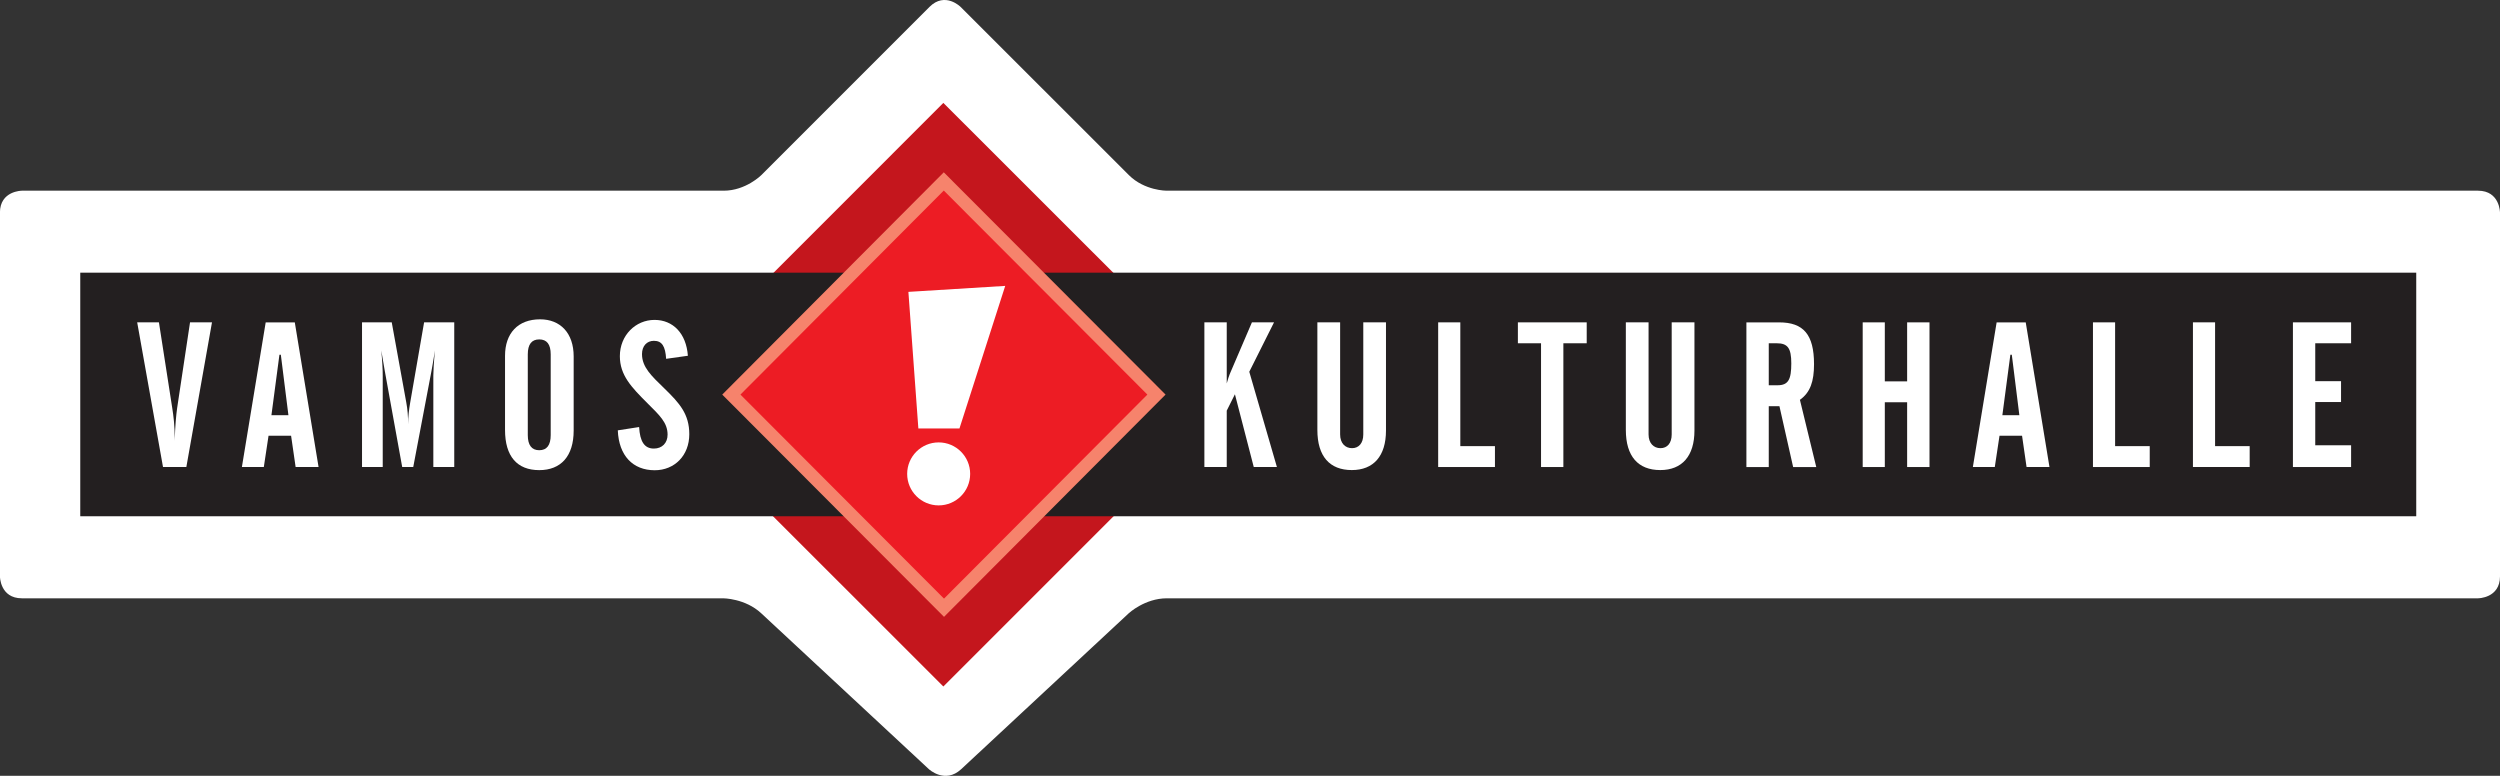
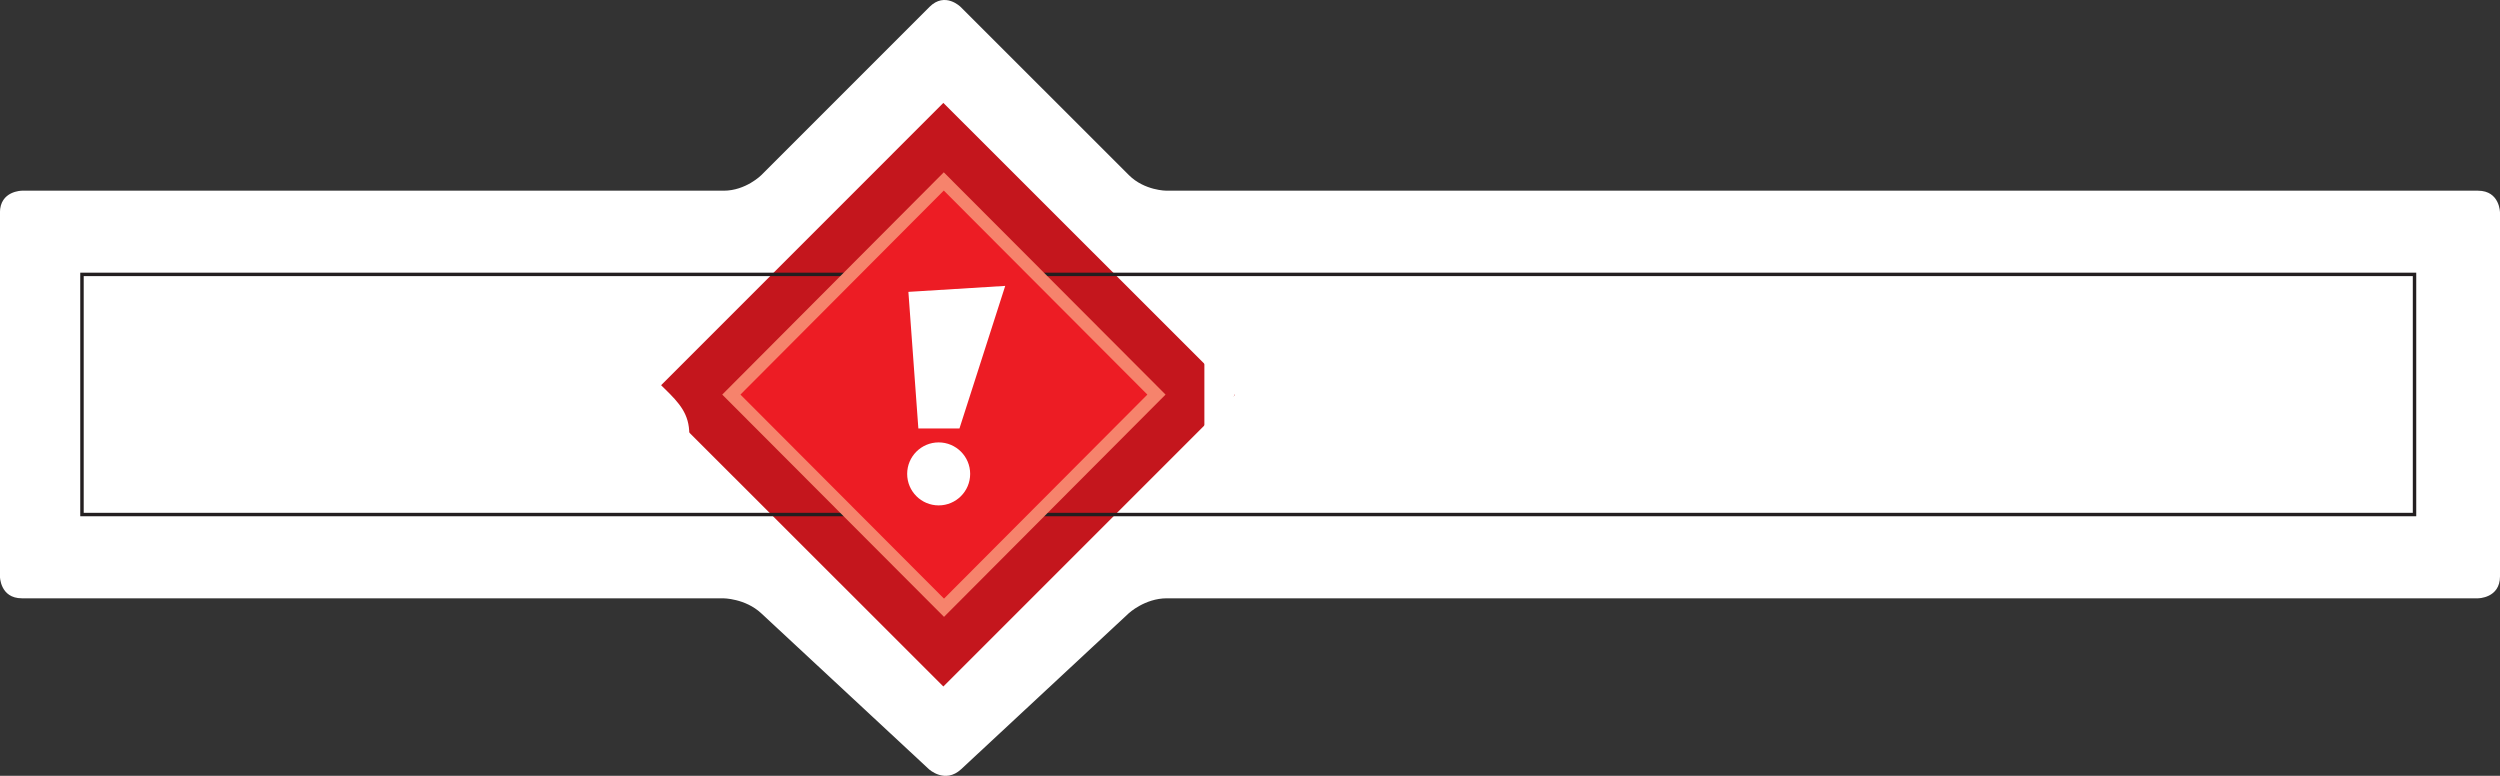
<svg xmlns="http://www.w3.org/2000/svg" version="1.1" width="487.608" height="151.32" id="svg7162">
  <rect width="100%" height="100%" fill="#333333" stroke="none" />
  <defs id="defs7164" />
  <g transform="translate(-34.767,-511.138)" id="layer1">
    <g transform="matrix(5.982,0,0,-5.982,522.375,552.627)" id="g4761">
      <path d="m 0,0 c 0,0 0,0.718 -0.718,0.718 l -42.761,0 c 0,0 -0.716,0 -1.224,0.506 l -5.489,5.486 c 0,0 -0.507,0.508 -1.015,0 l -5.485,-5.486 c 0,0 -0.507,-0.506 -1.225,-0.506 l -22.881,0 c 0,0 -0.717,0 -0.717,-0.718 l 0,-11.855 c 0,0 0,-0.717 0.717,-0.717 l 22.862,0 c 0,0 0.718,0 1.243,-0.488 l 5.468,-5.084 c 0,0 0.526,-0.488 1.051,0 l 5.464,5.084 c 0,0 0.525,0.488 1.242,0.488 l 42.75,0 c 0,0 0.718,0 0.718,0.717" id="path4763" style="fill:#ffffff;fill-opacity:1;fill-rule:nonzero;stroke:none" />
    </g>
    <g transform="matrix(5.982,0,0,-5.982,218.762,645.034)" id="g4765">
      <path d="M 0,0 -9.516,9.51 0,19.028 9.516,9.517" id="path4767" style="fill:#c4161d;fill-opacity:1;fill-rule:nonzero;stroke:none" />
    </g>
-     <path d="m 50.757,611.5 454.947,0 0,-46.84 -454.947,0 0,46.84 z" id="path4769" style="fill:#231f20;fill-opacity:1;fill-rule:nonzero;stroke:none" />
    <path d="m 50.757,564.656 454.947,0 0,46.839 -454.947,0 0,-46.839 z" id="path4771" style="fill:none;stroke:#231f20;stroke-width:0.67;stroke-linecap:butt;stroke-linejoin:miter;stroke-miterlimit:3.864;stroke-opacity:1;stroke-dasharray:none" />
    <g transform="matrix(5.982,0,0,-5.982,177.41,588.099)" id="g4773">
      <path d="M 0,0 6.927,6.95 13.861,0 6.934,-6.95" id="path4775" style="fill:#ed1c24;fill-opacity:1;fill-rule:nonzero;stroke:none" />
    </g>
    <g transform="matrix(5.982,0,0,-5.982,177.41,588.099)" id="g4777">
      <path d="M 0,0 6.927,6.95 13.861,0 6.934,-6.95 0,0 z" id="path4779" style="fill:none;stroke:#f6836c;stroke-width:0.42;stroke-linecap:butt;stroke-linejoin:miter;stroke-miterlimit:3.864;stroke-opacity:1;stroke-dasharray:none" />
    </g>
    <g transform="matrix(5.982,0,0,-5.982,213.887,594.709)" id="g4781">
      <path d="M 0,0 -0.325,4.454 2.832,4.649 1.34,0" id="path4783" style="fill:#ffffff;fill-opacity:1;fill-rule:nonzero;stroke:none" />
    </g>
    <g transform="matrix(5.982,0,0,-5.982,211.704,603.568)" id="g4785">
      <path d="M 0,0 C 0,0.567 0.46,1.027 1.027,1.027 1.594,1.027 2.054,0.567 2.054,0 2.054,-0.567 1.594,-1.027 1.027,-1.027 0.46,-1.027 0,-0.567 0,0" id="path4787" style="fill:#ffffff;fill-opacity:1;fill-rule:nonzero;stroke:none" />
    </g>
    <g transform="matrix(5.982,0,0,-5.982,61.524,574.012)" id="g4789">
      <path d="m 0,0 0.842,-4.717 0.761,0 L 2.439,0 1.723,0 1.303,-2.792 C 1.27,-3.026 1.237,-3.38 1.224,-3.862 l 0,0.087 c 0,0.408 -0.041,0.729 -0.081,0.983 L 0.709,0" id="path4791" style="fill:#ffffff;fill-opacity:1;fill-rule:nonzero;stroke:none" />
    </g>
    <g transform="matrix(5.982,0,0,-5.982,87.707,592.119)" id="g4793">
      <path d="m 0,0 0.261,1.971 0.046,0 L 0.554,0 0,0 z m -0.963,-1.69 0.715,0 0.154,1.021 0.735,0 0.148,-1.021 0.748,0 -0.775,4.716 -0.949,0" id="path4795" style="fill:#ffffff;fill-opacity:1;fill-rule:nonzero;stroke:none" />
    </g>
    <g transform="matrix(5.982,0,0,-5.982,105.377,602.228)" id="g4797">
      <path d="m 0,0 0.675,0 0,2.98 C 0.675,3.173 0.662,3.448 0.628,3.802 0.642,3.742 0.675,3.514 0.742,3.133 L 1.31,0 1.67,0 2.265,3.133 C 2.291,3.26 2.325,3.481 2.378,3.802 2.338,3.387 2.325,3.113 2.325,2.98 l 0,-2.98 0.682,0 0,4.717 -0.983,0 L 1.57,2.098 C 1.53,1.871 1.503,1.637 1.503,1.396 c 0,0.255 -0.019,0.495 -0.06,0.709 L 0.969,4.717 0,4.717" id="path4799" style="fill:#ffffff;fill-opacity:1;fill-rule:nonzero;stroke:none" />
    </g>
    <g transform="matrix(5.982,0,0,-5.982,133.27,580.532)" id="g4801">
      <path d="m 0,0 0,-2.418 c 0,-0.862 0.394,-1.31 1.116,-1.31 0.707,0 1.122,0.455 1.122,1.29 l 0,2.418 C 2.238,0.741 1.803,1.189 1.143,1.189 0.421,1.189 0,0.734 0,0 m 1.489,-2.586 c 0,-0.327 -0.126,-0.493 -0.373,-0.493 -0.247,0 -0.374,0.166 -0.374,0.493 l 0,2.633 c 0,0.328 0.127,0.487 0.374,0.487 0.247,0 0.373,-0.159 0.373,-0.487" id="path4803" style="fill:#ffffff;fill-opacity:1;fill-rule:nonzero;stroke:none" />
    </g>
    <g transform="matrix(5.982,0,0,-5.982,155.265,595.074)" id="g4805">
      <path d="m 0,0 c 0.033,-0.828 0.494,-1.301 1.203,-1.301 0.647,0 1.128,0.48 1.128,1.174 0,0.655 -0.313,1.009 -0.815,1.496 -0.413,0.401 -0.727,0.689 -0.727,1.117 0,0.266 0.16,0.433 0.388,0.433 0.266,0 0.373,-0.18 0.399,-0.587 l 0.709,0.1 C 2.231,3.166 1.797,3.601 1.197,3.601 c -0.616,0 -1.13,-0.502 -1.13,-1.182 0,-0.622 0.374,-1.01 0.902,-1.537 0.388,-0.387 0.654,-0.628 0.654,-1.022 0,-0.274 -0.18,-0.454 -0.446,-0.454 -0.308,0 -0.455,0.226 -0.482,0.702" id="path4807" style="fill:#ffffff;fill-opacity:1;fill-rule:nonzero;stroke:none" />
    </g>
    <g transform="matrix(5.982,0,0,-5.982,269.673,602.228)" id="g4809">
      <path d="m 0,0 0.729,0 0,1.838 L 0.996,2.372 1.61,0 2.365,0 1.464,3.106 2.271,4.717 1.55,4.717 0.828,3.033 C 0.802,2.972 0.769,2.866 0.729,2.726 l 0,1.991 -0.729,0" id="path4811" style="fill:#ffffff;fill-opacity:1;fill-rule:nonzero;stroke:none" />
    </g>
    <g transform="matrix(5.982,0,0,-5.982,291.711,574.012)" id="g4813">
      <path d="m 0,0 0,-3.507 c 0,-0.862 0.401,-1.309 1.123,-1.309 0.707,0 1.114,0.454 1.114,1.289 l 0,3.527 -0.74,0 0,-3.655 c 0,-0.286 -0.148,-0.447 -0.367,-0.447 -0.221,0 -0.388,0.161 -0.388,0.447 l 0,3.655" id="path4815" style="fill:#ffffff;fill-opacity:1;fill-rule:nonzero;stroke:none" />
    </g>
    <g transform="matrix(5.982,0,0,-5.982,315.273,602.228)" id="g4817">
      <path d="m 0,0 1.851,0 0,0.681 -1.129,0 0,4.036 -0.722,0" id="path4819" style="fill:#ffffff;fill-opacity:1;fill-rule:nonzero;stroke:none" />
    </g>
    <g transform="matrix(5.982,0,0,-5.982,330.82,578.091)" id="g4821">
      <path d="m 0,0 0.755,0 0,-4.035 0.728,0 0,4.035 0.761,0 0,0.682 -2.244,0" id="path4823" style="fill:#ffffff;fill-opacity:1;fill-rule:nonzero;stroke:none" />
    </g>
    <g transform="matrix(5.982,0,0,-5.982,351.876,574.012)" id="g4825">
      <path d="m 0,0 0,-3.507 c 0,-0.862 0.401,-1.309 1.123,-1.309 0.707,0 1.114,0.454 1.114,1.289 l 0,3.527 -0.742,0 0,-3.655 c 0,-0.286 -0.146,-0.447 -0.366,-0.447 -0.22,0 -0.388,0.161 -0.388,0.447 l 0,3.655" id="path4827" style="fill:#ffffff;fill-opacity:1;fill-rule:nonzero;stroke:none" />
    </g>
    <g transform="matrix(5.982,0,0,-5.982,379.751,590.36)" id="g4829">
      <path d="m 0,0 0.348,0 0.447,-1.985 0.754,0 -0.533,2.192 c 0.339,0.241 0.46,0.601 0.46,1.162 0,0.969 -0.347,1.363 -1.135,1.363 l -1.07,0 0,-4.717 0.729,0 L 0,0 z m 0,2.051 0.26,0 c 0.355,0 0.475,-0.154 0.475,-0.655 0,-0.521 -0.094,-0.714 -0.447,-0.714 L 0,0.682" id="path4831" style="fill:#ffffff;fill-opacity:1;fill-rule:nonzero;stroke:none" />
    </g>
    <g transform="matrix(5.982,0,0,-5.982,398.073,574.012)" id="g4833">
      <path d="m 0,0 0,-4.717 0.721,0 0,2.112 0.728,0 0,-2.112 0.729,0 0,4.717 -0.729,0 0,-1.924 -0.728,0 0,1.924" id="path4835" style="fill:#ffffff;fill-opacity:1;fill-rule:nonzero;stroke:none" />
    </g>
    <g transform="matrix(5.982,0,0,-5.982,425.314,592.119)" id="g4837">
      <path d="m 0,0 0.261,1.971 0.047,0 L 0.554,0 0,0 z m -0.962,-1.69 0.715,0 0.154,1.021 0.735,0 0.147,-1.021 0.747,0 -0.774,4.716 -0.949,0" id="path4839" style="fill:#ffffff;fill-opacity:1;fill-rule:nonzero;stroke:none" />
    </g>
    <g transform="matrix(5.982,0,0,-5.982,442.985,602.228)" id="g4841">
      <path d="m 0,0 1.851,0 0,0.681 -1.129,0 0,4.036 -0.722,0" id="path4843" style="fill:#ffffff;fill-opacity:1;fill-rule:nonzero;stroke:none" />
    </g>
    <g transform="matrix(5.982,0,0,-5.982,462.485,602.228)" id="g4845">
      <path d="m 0,0 1.85,0 0,0.681 -1.128,0 0,4.036 -0.722,0" id="path4847" style="fill:#ffffff;fill-opacity:1;fill-rule:nonzero;stroke:none" />
    </g>
    <g transform="matrix(5.982,0,0,-5.982,481.986,602.228)" id="g4849">
      <path d="m 0,0 1.897,0 0,0.709 -1.169,0 0,1.41 0.841,0 0,0.68 -0.841,0 0,1.236 1.169,0 0,0.682 -1.897,0" id="path4851" style="fill:#ffffff;fill-opacity:1;fill-rule:nonzero;stroke:none" />
    </g>
  </g>
</svg>